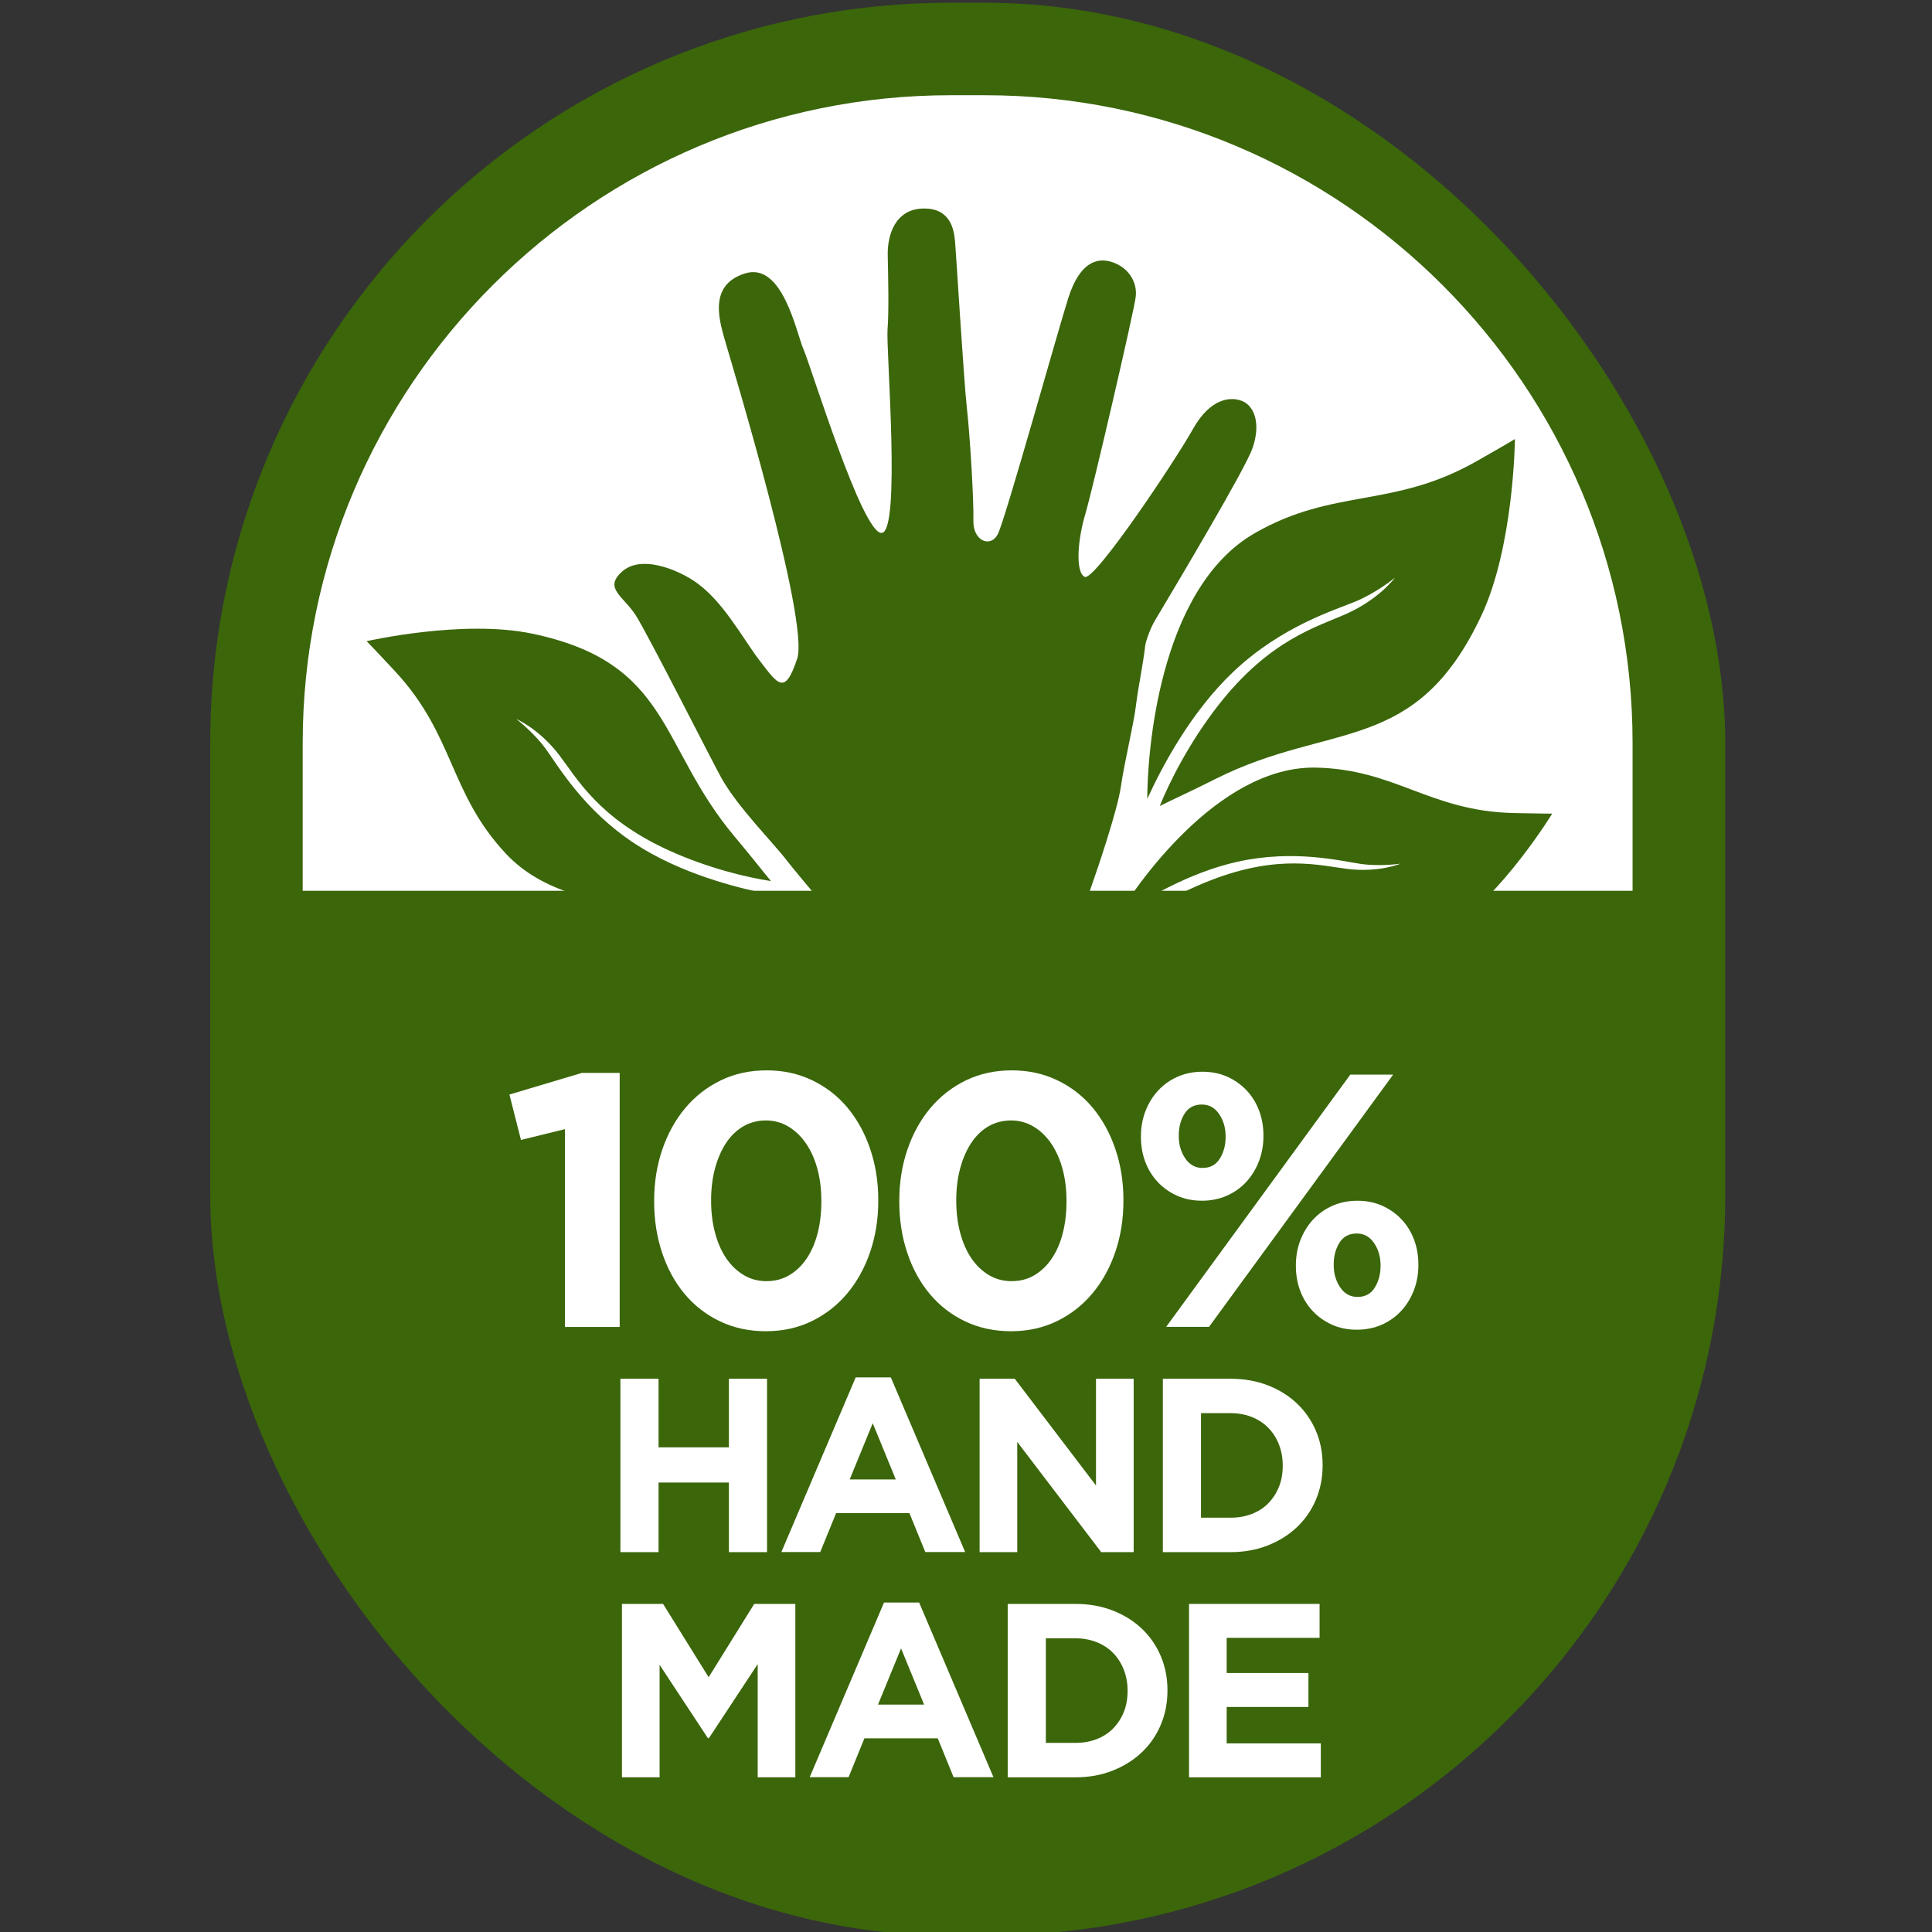
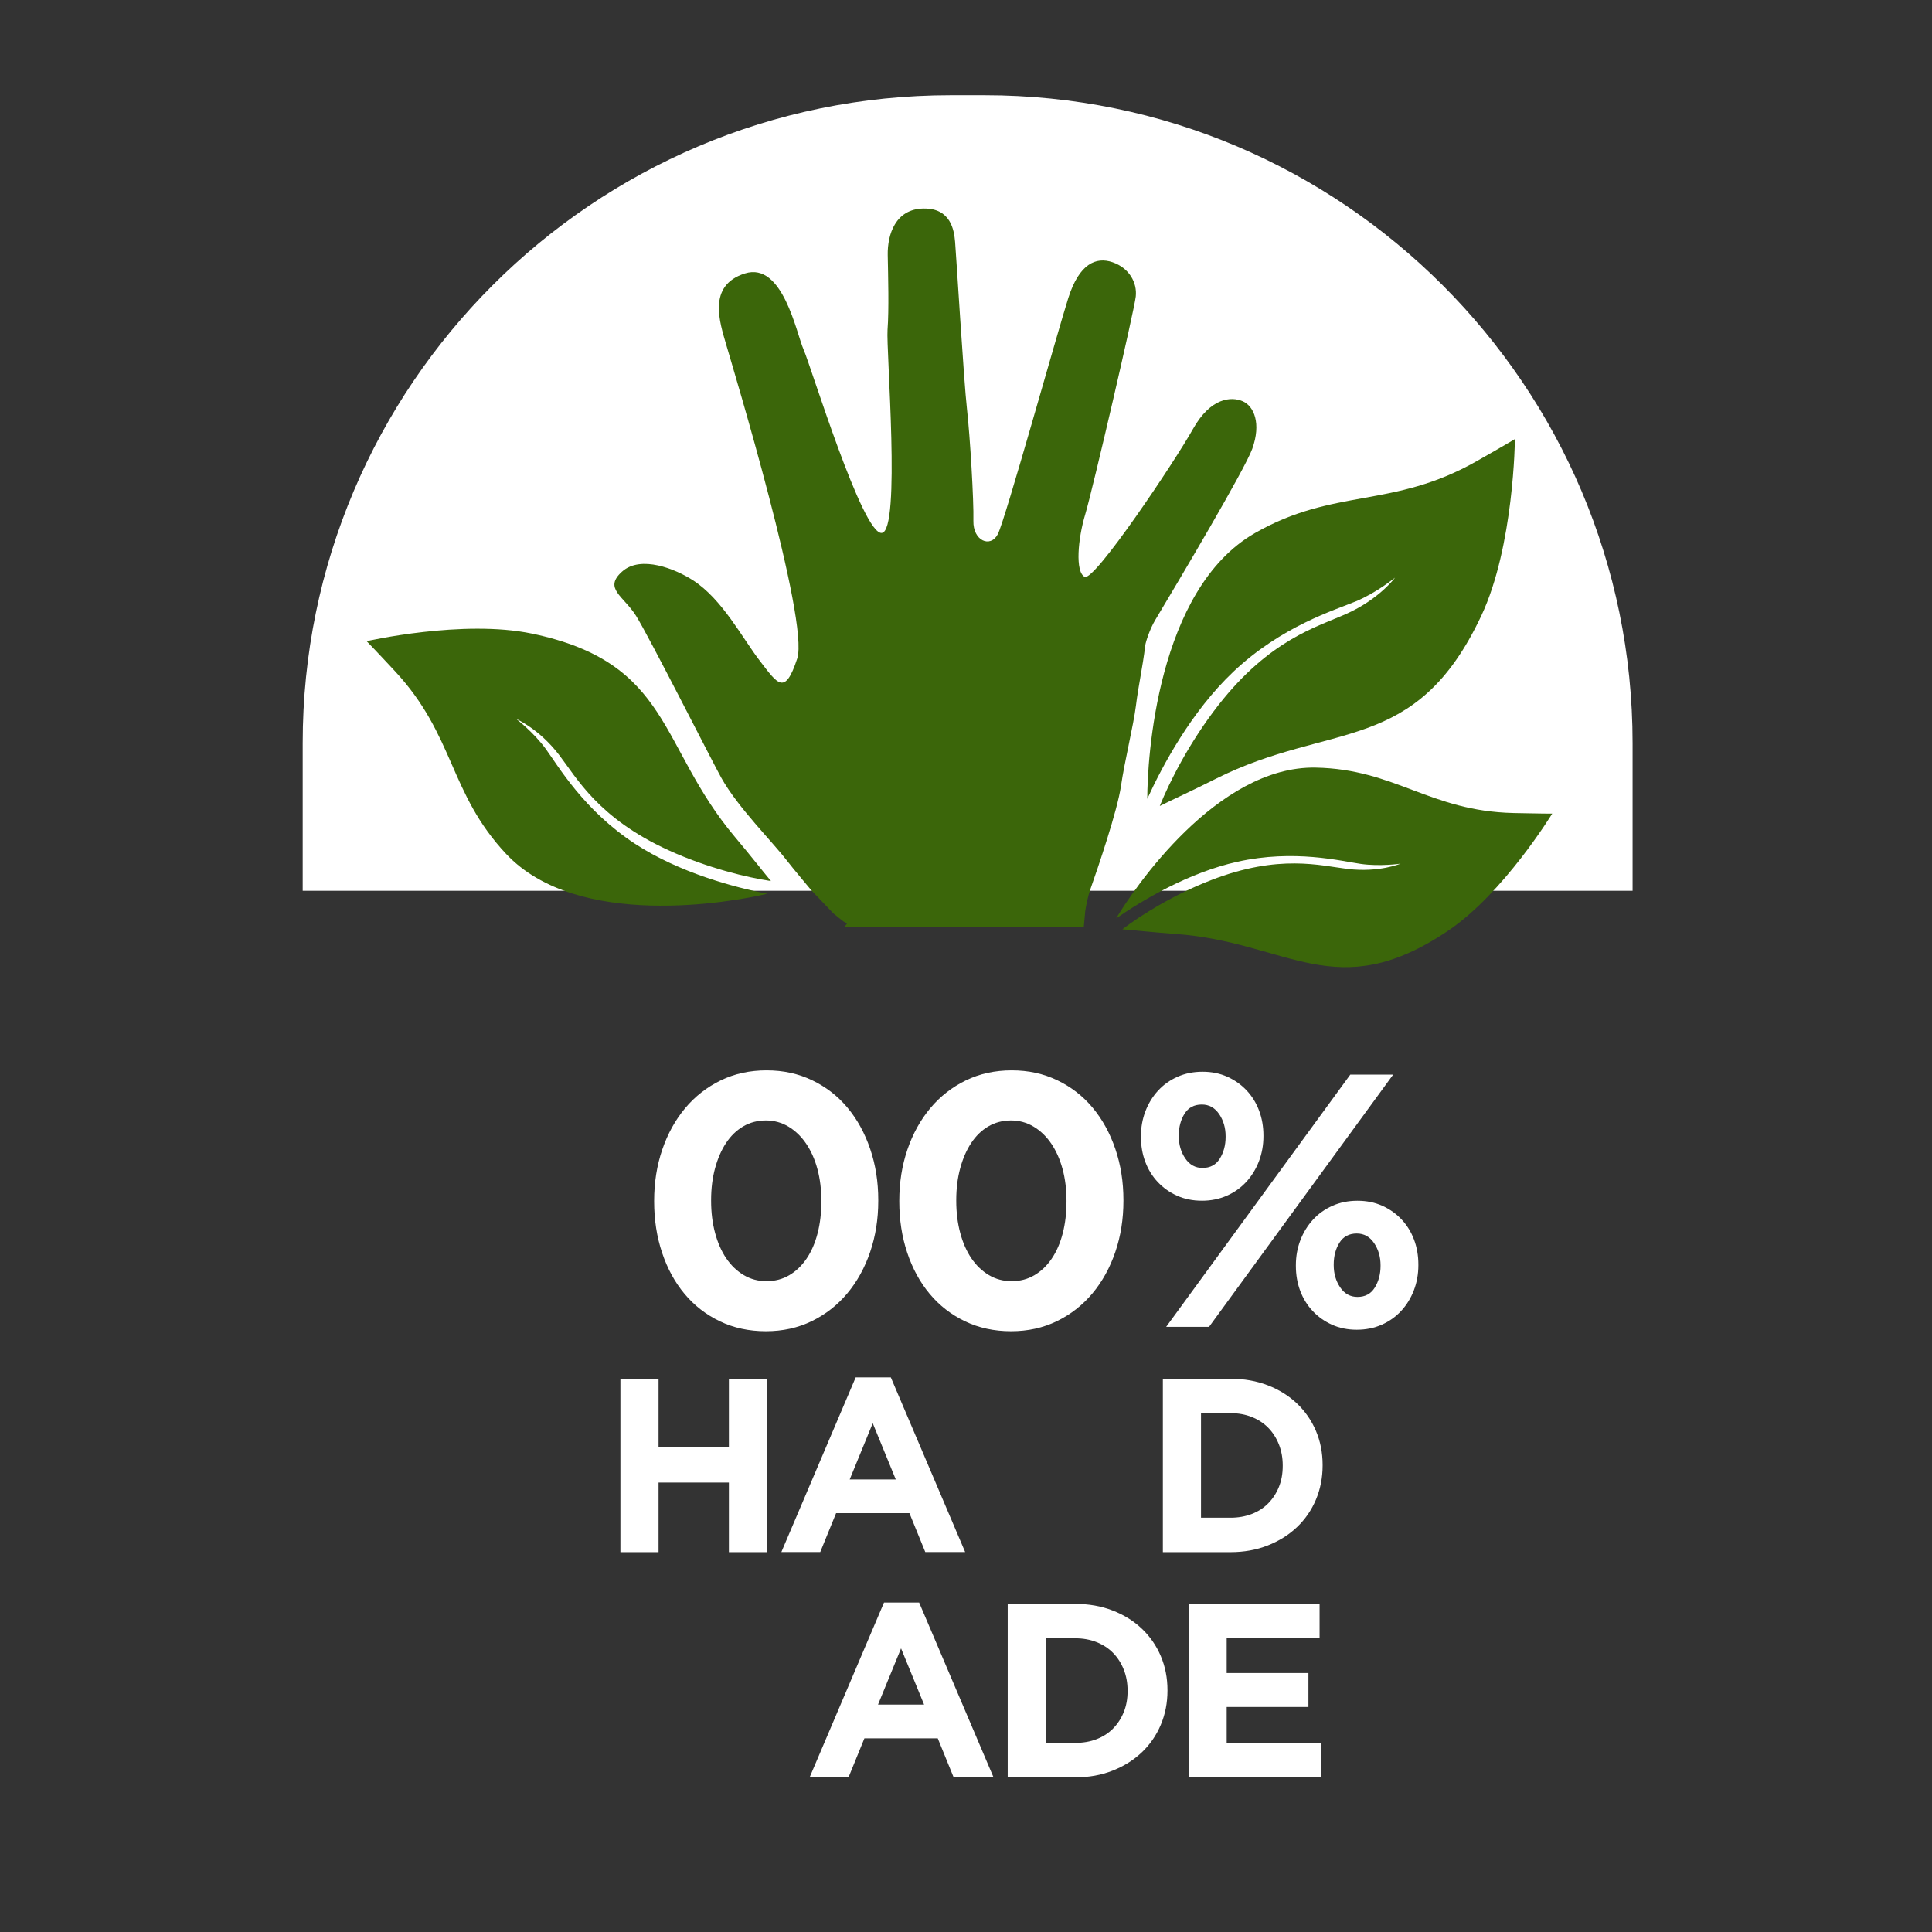
<svg xmlns="http://www.w3.org/2000/svg" version="1.1" viewBox="0 0 200 200">
  <rect x="0" y="0" width="200" height="200" fill="#333333" stroke="none" />
  <g transform="matrix(.667 0 0 .667 -897.32 -1165.8)">
    <g transform="matrix(.301 0 0 .301 898.23 923.51)" stroke-width="0px">
-       <rect class="cls-5" x="1593.7" y="2740" width="781.17" height="996.66" rx="381.78" ry="381.78" fill="#3b660a" />
      <path class="cls-10" d="m2327.1 3197.9v-76.15c0-184.2-149.86-334.06-334.06-334.06h-17.6c-184.2 0-334.06 149.86-334.06 334.06v76.15z" fill="#fff" />
      <g fill="#3b660a">
        <path class="cls-5" d="m1688.9 3084.6c31 33.31 27.8 62.81 57.43 94.35 36.83 39.19 116.56 24.81 134.58 20.49-16.76-3.3-45.14-10.71-68.17-25.78-26.49-17.34-39.64-40.15-45.98-48.85s-15.24-15.47-15.24-15.47 11.65 4.89 22.13 18.58c9.15 11.96 20.14 32.47 56.2 49 20.3 9.3 40.89 14.16 52.99 15.97-4.69-5.6-9.85-12.36-18.6-22.75-39.54-46.96-32.57-89.78-104.6-104.84-35.66-7.45-85.29 3.9-85.29 3.9s4.16 4.22 14.56 15.41z" />
        <path class="cls-5" d="m2246.5 2976.5c-42.99 24.38-73.36 13.57-114.13 36.95-50.67 29.05-55.53 116.91-55.5 137.04 7.7-16.88 22.67-45 44.38-65.54 24.98-23.63 52.39-31.79 63.18-36.3s20.18-12.21 20.18-12.21-8.1 11.08-25.2 18.71c-14.93 6.66-39.37 13.11-65.9 47.06-14.93 19.11-25.24 39.64-30.2 51.97 7.1-3.55 15.53-7.3 28.71-13.94 59.56-29.96 103.04-11.83 137.07-84.15 16.85-35.8 17.34-91.1 17.34-91.1s-5.51 3.33-19.94 11.51z" />
        <path class="cls-5" d="m2126.1 2945.5c-5.86-2.58-16.59-1.93-25.69 14.33-9.08 16.28-50.86 78.8-55.83 76.2-4.98-2.58-3.5-19.61 0.29-32.21 3.79-12.59 25.28-105.15 26.06-112.32 0.79-7.18-3.38-14.71-11.94-17.68s-17.2 0.77-22.81 18.32c-5.6 17.55-32.61 114.69-36.4 121.92-3.81 7.22-12.82 3.37-12.57-6.93 0.26-10.3-1.71-43.36-3.31-57.65-1.62-14.29-5.61-80.43-6.13-86.23-0.52-5.81-2.08-17.41-16.38-17.14-14.32 0.26-18.55 13.31-18.35 24.05 0.21 10.74 0.68 28.17-0.1 38.48-0.78 10.3 6.95 103.66-2.96 104.74s-36.59-86.11-40.32-94.54c-3.73-8.42-10.69-45.43-30.26-39.25-19.56 6.18-12.94 25.29-9.6 36.86 3.35 11.56 42.92 142.35 36.57 161.71-6.35 19.35-10.05 13.16-19.22 1.25-9.16-11.91-19.37-31.85-34.55-41.63-8.93-5.76-26.86-13.14-36.54-4.46s0.68 12.51 7.14 22.68 39.64 75.83 44.07 83.73c8.57 15.27 26.11 32.62 33.91 42.76 2.8 3.65 12.28 14.95 12.51 15.21 0.49 0.56 10.58 11.14 11.04 11.57 0.14 0.12 0.27 0.25 0.41 0.38 0.55 0.5 4.54 3.71 5 4.01 0.1 0.07 1.2 0.74 1.6 0.93 0.58 0.27 0.05 0.38-0.93 1.88h123.33c0.34-3.69 0.72-7.85 0.72-7.85s-0.01 0-0.02-0.02c0.64-4.14 1.52-8.17 2.72-11.58 3.82-10.81 13.92-40.52 15.74-53.08s6.49-31.62 7.68-41.19c1.4-11.31 3.41-19.46 4.85-31.39 0.21-1.75 2.32-8.38 5.17-13.13 12.44-20.79 46.2-77.62 50.01-88.24 4.67-13.05 0.93-21.94-4.94-24.51z" />
      </g>
      <g fill="#fff">
-         <path class="cls-10" d="m1776.6 3320.8-22.67 5.57-5.95-23.41 37.34-11.15h19.51v130.98h-28.24v-101.99z" />
        <path class="cls-10" d="m1880.2 3425c-8.67 0-16.57-1.71-23.69-5.11-7.12-3.41-13.19-8.11-18.21-14.12-5.02-6-8.89-13.1-11.61-21.27-2.73-8.17-4.09-16.97-4.09-26.38v-0.37c0-9.41 1.39-18.21 4.18-26.38s6.72-15.29 11.8-21.37c5.08-6.07 11.18-10.84 18.3-14.31s15.02-5.2 23.69-5.2 16.38 1.7 23.5 5.11 13.19 8.11 18.21 14.12 8.92 13.1 11.7 21.27c2.79 8.18 4.18 16.97 4.18 26.38v0.37c0 9.41-1.39 18.21-4.18 26.38-2.79 8.18-6.72 15.3-11.8 21.37s-11.18 10.84-18.3 14.31-15.02 5.2-23.69 5.2zm0.37-25.82c4.33 0 8.24-1.02 11.7-3.07 3.47-2.04 6.44-4.89 8.92-8.54s4.37-7.99 5.67-13.01c1.3-5.01 1.95-10.5 1.95-16.44v-0.37c0-5.95-0.68-11.42-2.04-16.44s-3.31-9.38-5.85-13.1c-2.54-3.71-5.57-6.62-9.1-8.73-3.53-2.1-7.4-3.16-11.61-3.16s-8.24 1.02-11.7 3.07c-3.47 2.04-6.41 4.89-8.83 8.55s-4.3 7.99-5.67 13.01c-1.36 5.02-2.04 10.5-2.04 16.44v0.37c0 5.94 0.68 11.46 2.04 16.54s3.28 9.45 5.76 13.1 5.48 6.53 9.01 8.64 7.46 3.16 11.8 3.16z" />
        <path class="cls-10" d="m2006.6 3425c-8.67 0-16.57-1.71-23.69-5.11-7.12-3.41-13.19-8.11-18.21-14.12-5.02-6-8.89-13.1-11.61-21.27-2.73-8.17-4.09-16.97-4.09-26.38v-0.37c0-9.41 1.39-18.21 4.18-26.38s6.72-15.29 11.8-21.37c5.08-6.07 11.18-10.84 18.3-14.31s15.02-5.2 23.69-5.2 16.38 1.7 23.5 5.11 13.19 8.11 18.21 14.12 8.92 13.1 11.71 21.27c2.79 8.18 4.18 16.97 4.18 26.38v0.37c0 9.41-1.39 18.21-4.18 26.38-2.79 8.18-6.72 15.3-11.8 21.37s-11.18 10.84-18.3 14.31-15.02 5.2-23.69 5.2zm0.37-25.82c4.33 0 8.23-1.02 11.7-3.07 3.47-2.04 6.44-4.89 8.92-8.54s4.37-7.99 5.67-13.01c1.3-5.01 1.95-10.5 1.95-16.44v-0.37c0-5.95-0.68-11.42-2.04-16.44-1.37-5.02-3.32-9.38-5.85-13.1-2.54-3.71-5.57-6.62-9.1-8.73-3.53-2.1-7.4-3.16-11.61-3.16s-8.24 1.02-11.71 3.07c-3.47 2.04-6.41 4.89-8.82 8.55-2.42 3.66-4.31 7.99-5.67 13.01s-2.04 10.5-2.04 16.44v0.37c0 5.94 0.68 11.46 2.04 16.54s3.28 9.45 5.76 13.1 5.48 6.53 9.01 8.64 7.46 3.16 11.8 3.16z" />
        <path class="cls-10" d="m2105 3357.7c-4.71 0-8.98-0.87-12.82-2.6s-7.15-4.09-9.94-7.06-4.92-6.44-6.41-10.4-2.23-8.23-2.23-12.82v-0.37c0-4.58 0.77-8.88 2.32-12.91s3.71-7.55 6.5-10.59 6.13-5.42 10.03-7.15 8.2-2.6 12.91-2.6 8.98 0.87 12.82 2.6c3.84 1.74 7.15 4.09 9.94 7.06s4.92 6.44 6.41 10.41c1.49 3.96 2.23 8.24 2.23 12.82v0.37c0 4.58-0.78 8.89-2.32 12.91-1.55 4.03-3.72 7.56-6.5 10.59-2.79 3.04-6.13 5.42-10.03 7.15s-8.21 2.6-12.91 2.6zm76.54-65.02h22.11l-94.93 130.05h-22.11l94.94-130.05zm-76.17 48.12c3.96 0 6.93-1.61 8.92-4.83 1.98-3.22 2.97-6.93 2.97-11.15v-0.37c0-4.33-1.12-8.14-3.34-11.42-2.23-3.28-5.2-4.92-8.92-4.92-3.96 0-6.94 1.58-8.92 4.74s-2.97 6.91-2.97 11.24v0.37c0 4.34 1.12 8.15 3.34 11.43 2.23 3.28 5.2 4.92 8.92 4.92zm79.52 83.42c-4.71 0-8.98-0.87-12.82-2.6s-7.15-4.09-9.94-7.06-4.92-6.44-6.41-10.4-2.23-8.24-2.23-12.82v-0.37c0-4.58 0.77-8.89 2.32-12.91s3.72-7.55 6.5-10.59c2.79-3.03 6.13-5.42 10.03-7.15 3.9-1.74 8.2-2.6 12.91-2.6s8.98 0.87 12.82 2.6c3.84 1.74 7.15 4.09 9.94 7.06s4.92 6.44 6.41 10.4 2.23 8.24 2.23 12.82v0.37c0 4.58-0.77 8.89-2.32 12.91-1.55 4.03-3.71 7.56-6.5 10.59-2.79 3.04-6.13 5.42-10.03 7.15s-8.21 2.6-12.91 2.6zm0.37-16.91c3.96 0 6.94-1.61 8.92-4.83s2.97-6.94 2.97-11.15v-0.37c0-4.33-1.12-8.14-3.34-11.43-2.23-3.28-5.2-4.92-8.92-4.92-3.96 0-6.94 1.58-8.92 4.74s-2.97 6.91-2.97 11.24v0.37c0 4.34 1.12 8.15 3.34 11.43 2.23 3.28 5.2 4.92 8.92 4.92z" />
        <path class="cls-10" d="m1805.2 3449.5h19.67v35.38h36.27v-35.38h19.67v89.41h-19.67v-35.89h-36.27v35.89h-19.67z" />
        <path class="cls-10" d="m1926.5 3448.8h18.14l38.32 90.05h-20.56l-8.17-20.05h-37.81l-8.17 20.05h-20.05l38.32-90.05zm20.69 52.62-11.88-28.99-11.88 28.99z" />
-         <path class="cls-10" d="m1990.4 3449.5h18.14l41.89 55.05v-55.05h19.42v89.41h-16.73l-43.3-56.84v56.84h-19.41v-89.41z" />
        <path class="cls-10" d="m2084.9 3449.5h34.87c6.98 0 13.39 1.13 19.22 3.38 5.83 2.26 10.86 5.39 15.07 9.39s7.47 8.71 9.77 14.11c2.3 5.41 3.45 11.26 3.45 17.56v0.26c0 6.3-1.15 12.18-3.45 17.63s-5.56 10.18-9.77 14.18-9.24 7.15-15.07 9.45-12.24 3.45-19.22 3.45h-34.87zm34.87 71.65c4 0 7.66-0.64 10.98-1.92s6.15-3.11 8.49-5.49 4.17-5.19 5.49-8.43c1.32-3.23 1.98-6.85 1.98-10.86v-0.25c0-3.92-0.66-7.54-1.98-10.86s-3.15-6.17-5.49-8.56c-2.34-2.38-5.17-4.23-8.49-5.56-3.32-1.32-6.98-1.98-10.98-1.98h-15.2v53.9h15.2z" />
-         <path class="cls-10" d="m1806 3565.6h21.2l23.5 37.81 23.5-37.81h21.2v89.41h-19.41v-58.37l-25.16 38.19h-0.51l-24.91-37.81v57.99h-19.41z" />
        <path class="cls-10" d="m1941.1 3564.9h18.14l38.32 90.05h-20.56l-8.17-20.05h-37.81l-8.17 20.05h-20.05l38.32-90.05zm20.69 52.62-11.88-28.99-11.88 28.99z" />
        <path class="cls-10" d="m2004.9 3565.6h34.87c6.98 0 13.39 1.13 19.22 3.39s10.86 5.39 15.07 9.39 7.47 8.71 9.77 14.12 3.45 11.26 3.45 17.56v0.25c0 6.3-1.15 12.18-3.45 17.63s-5.56 10.18-9.77 14.18-9.24 7.15-15.07 9.45-12.24 3.45-19.22 3.45h-34.87v-89.41zm34.87 71.66c4 0 7.66-0.64 10.98-1.92s6.15-3.11 8.49-5.49 4.17-5.19 5.49-8.43c1.32-3.23 1.98-6.85 1.98-10.86v-0.26c0-3.91-0.66-7.54-1.98-10.86s-3.15-6.17-5.49-8.56c-2.34-2.38-5.17-4.24-8.49-5.56s-6.98-1.98-10.98-1.98h-15.2v53.9h15.2z" />
        <path class="cls-10" d="m2098.4 3565.6h67.31v17.5h-47.9v18.14h42.15v17.5h-42.15v18.78h48.54v17.5h-67.95v-89.41z" />
      </g>
      <path class="cls-5" d="m2265.6 3157.8c-43.08-0.99-60.97-22.66-101.94-23.41-50.92-0.93-93.86 62.65-102.84 77.73 13.32-9.18 37.1-23.54 62.54-29.19 29.26-6.5 53.43-0.35 63.52 1.1s20.56-0.11 20.56-0.11-11.02 4.67-27.23 2.72c-14.15-1.7-35.33-7.8-70.37 5.74-19.72 7.62-36.63 18.37-45.85 25.38 6.9 0.52 14.89 1.48 27.72 2.42 57.98 4.23 82.41 37.25 140.22-1.65 28.63-19.26 53.73-60.42 53.73-60.42s-5.62 0.03-20.07-0.3z" fill="#3b660a" />
    </g>
  </g>
</svg>